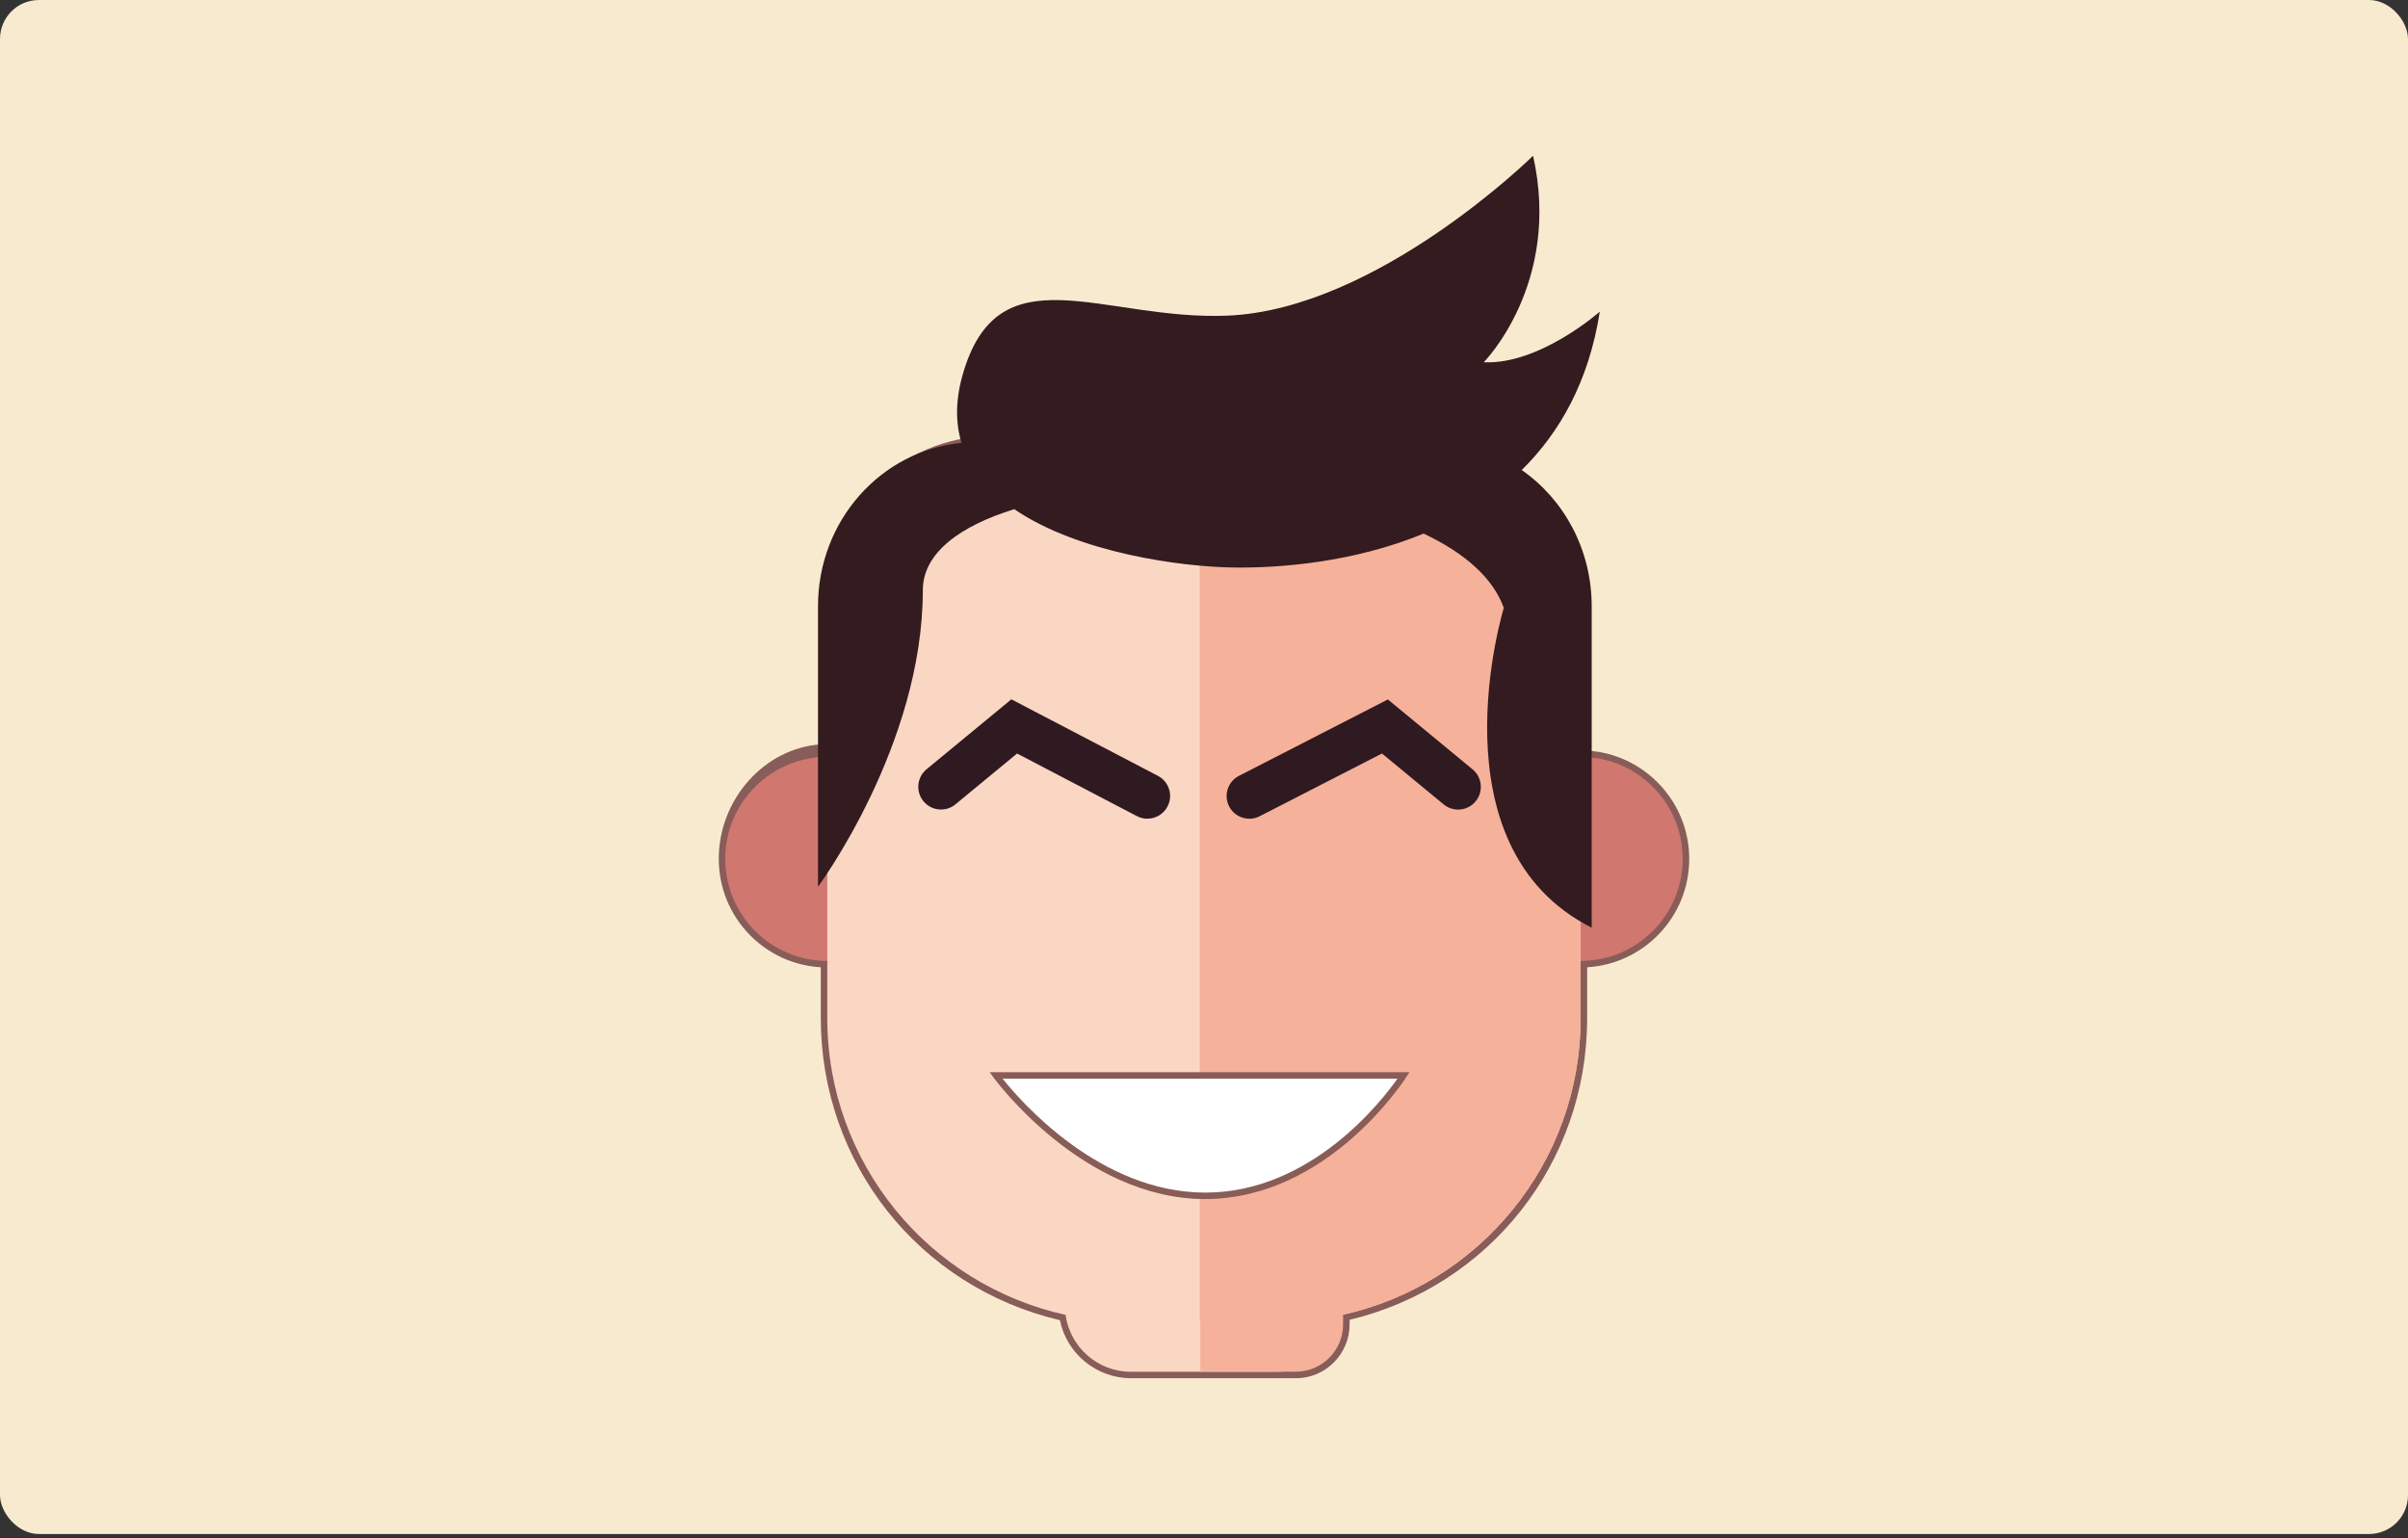
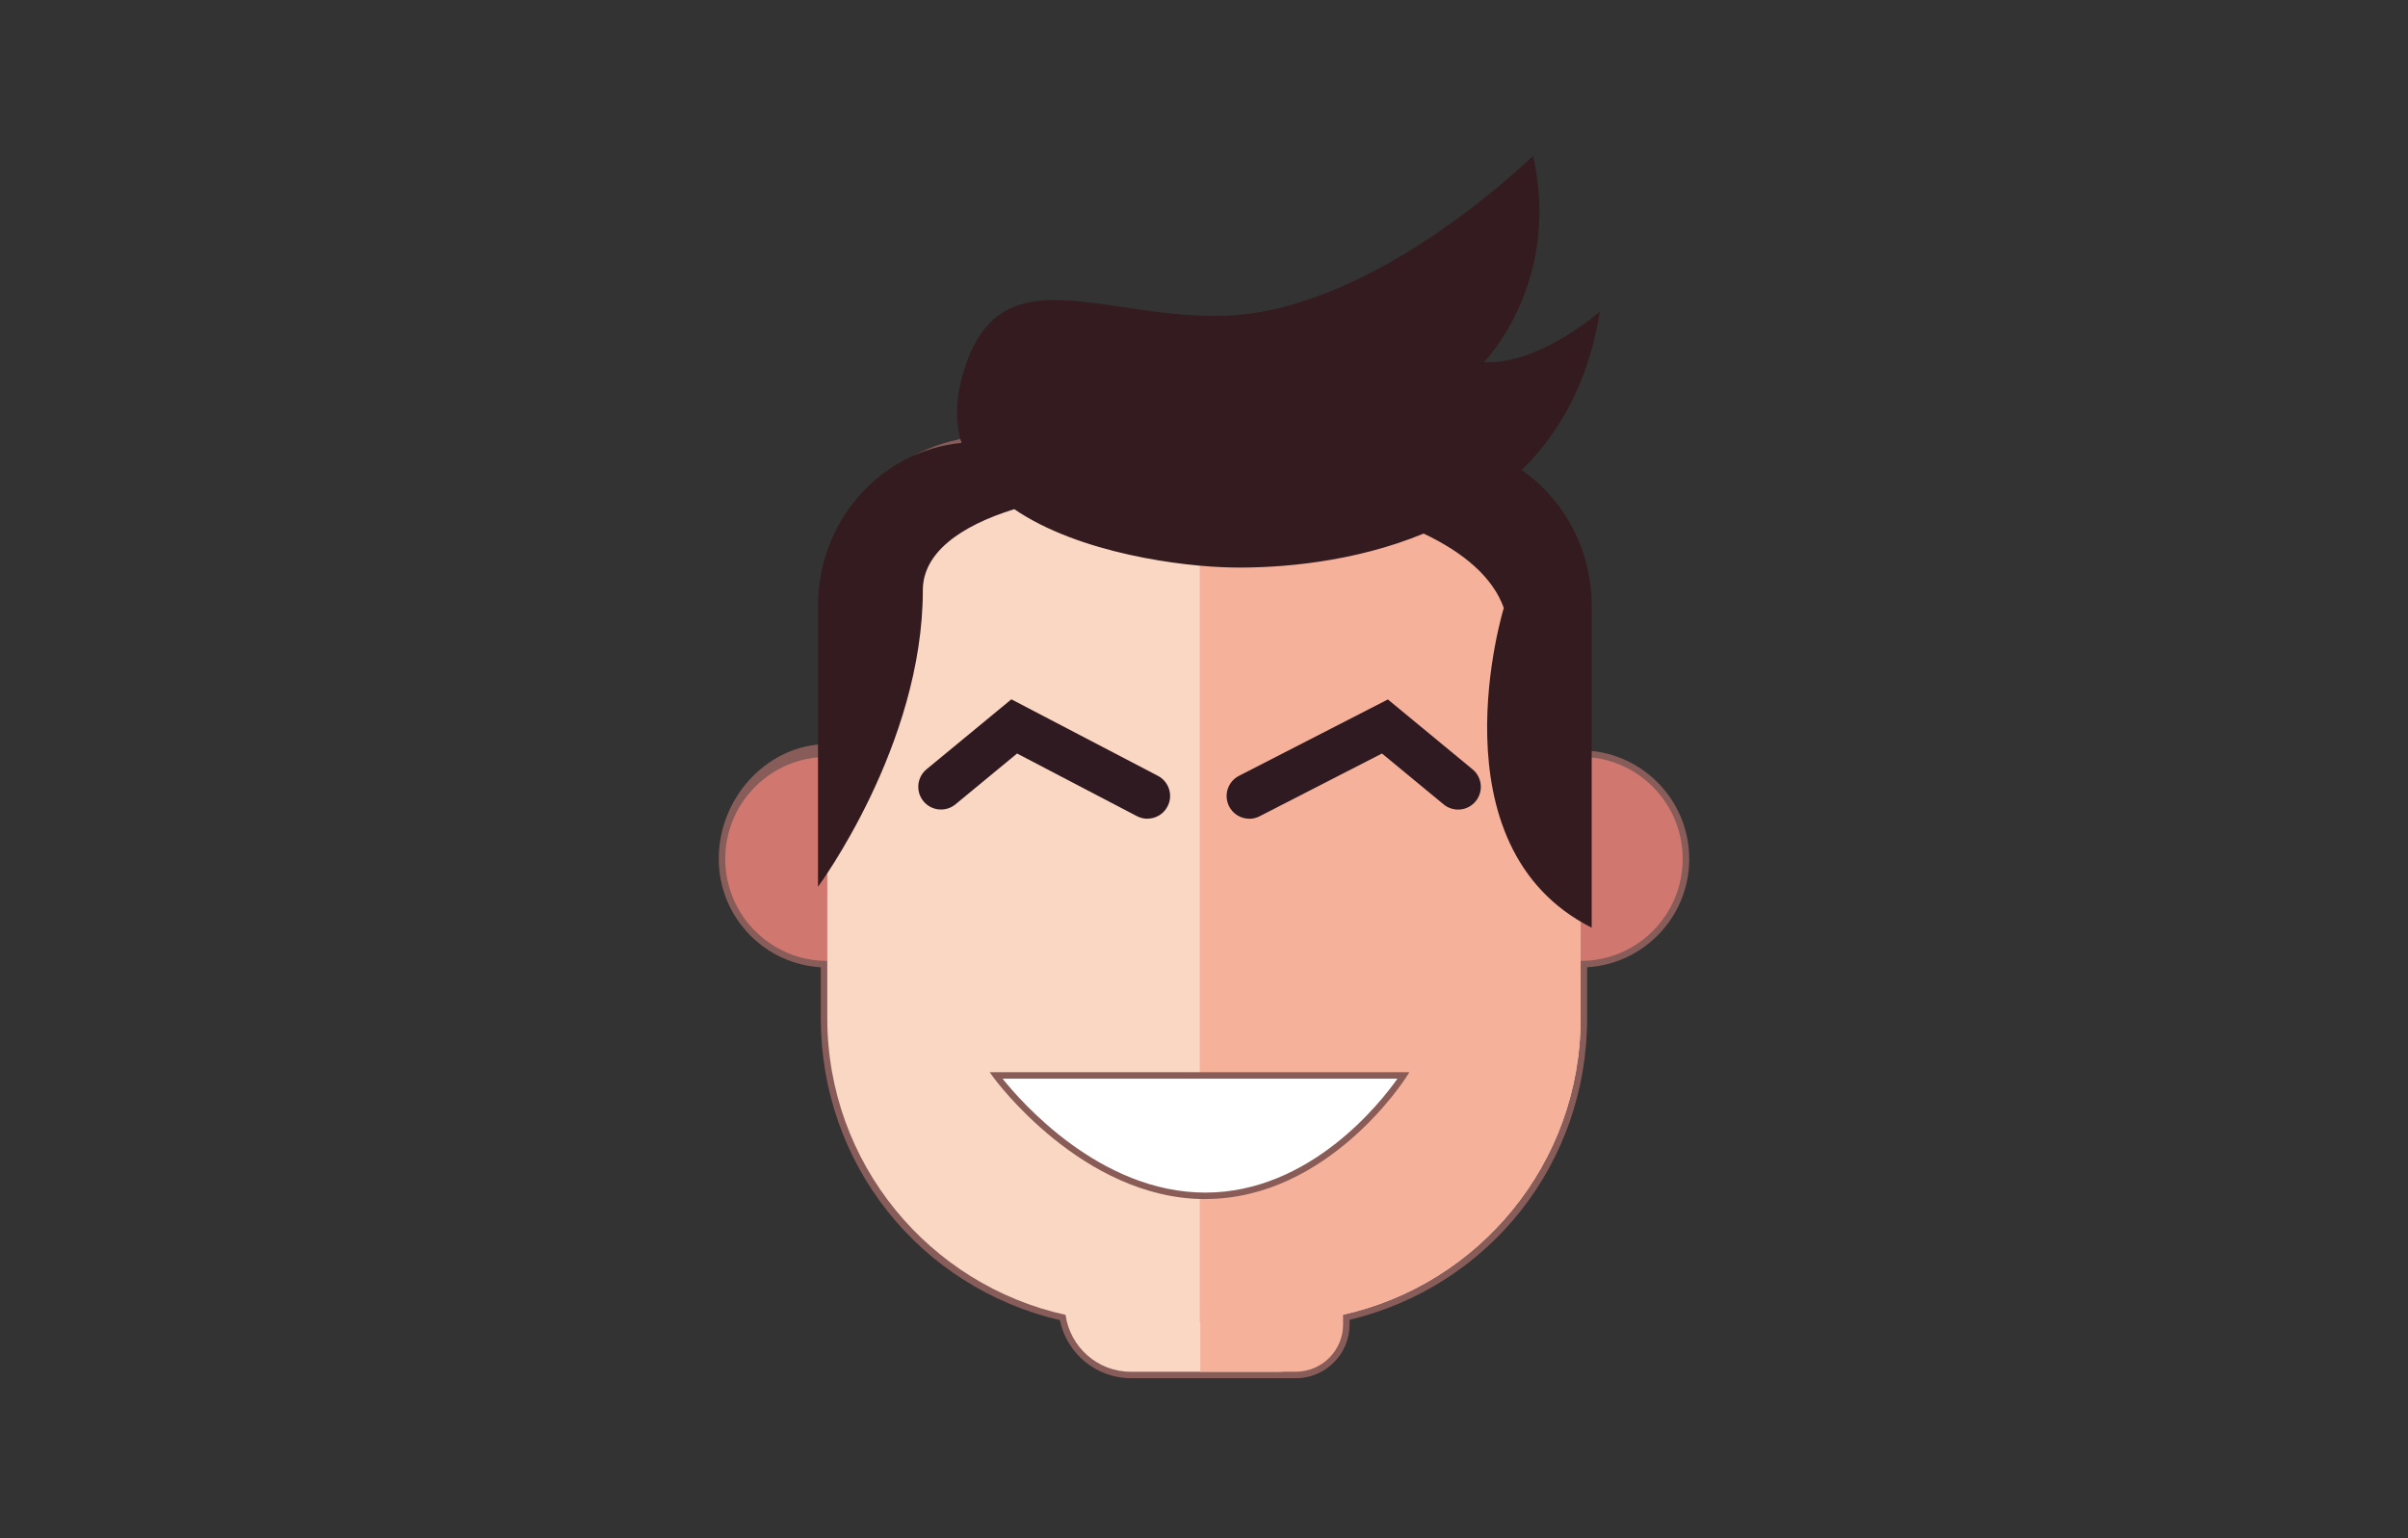
<svg xmlns="http://www.w3.org/2000/svg" width="371" height="237" viewBox="0 0 371 237" fill="none">
  <rect x="0" y="0" width="371" height="237" fill="#333333" stroke="none" />
-   <rect width="371" height="236.38" rx="6" fill="#F8EACF" />
-   <path d="M199.64 212.37H174.23C168.92 212.37 164.34 208.57 163.3 203.43C141.58 198.32 126.47 179.28 126.46 156.9V149.05C122.37 148.81 118.56 147.1 115.63 144.18C112.48 141.01 110.74 136.81 110.74 132.34C110.74 123.12 117.84 115.27 126.46 114.7V93.89C126.46 79.14 138.46 67.14 153.21 67.14H217.78C232.53 67.14 244.53 79.14 244.53 93.89V115.66C253.3 116.18 260.26 123.47 260.26 132.36C260.26 141.25 253.29 148.53 244.53 149.05V156.9C244.53 179.18 229.52 198.18 207.93 203.38V204.09C207.93 208.66 204.21 212.38 199.64 212.38V212.37ZM127.46 116.67C119.62 116.67 112.74 124 112.74 132.35C112.74 136.28 114.27 139.98 117.05 142.76C119.83 145.54 123.53 147.07 127.46 147.07H128.46V156.89C128.46 178.55 143.24 196.94 164.39 201.62L165.07 201.77L165.17 202.46C165.79 206.96 169.69 210.36 174.24 210.36H199.65C203.12 210.36 205.94 207.54 205.94 204.07V201.76L206.72 201.59C227.8 196.87 242.53 178.49 242.54 156.88V147.06H243.55C251.67 147.06 258.27 140.46 258.27 132.34C258.27 124.55 252.2 118.16 244.54 117.64V117.74L243.41 117.6L243.47 116.61H242.54V93.87C242.54 80.22 231.44 69.12 217.79 69.12H153.21C139.56 69.12 128.46 80.22 128.46 93.87V116.65H127.46V116.67Z" fill="#885C59" />
+   <path d="M199.64 212.37H174.23C168.92 212.37 164.34 208.57 163.3 203.43C141.58 198.32 126.47 179.28 126.46 156.9V149.05C122.37 148.81 118.56 147.1 115.63 144.18C112.48 141.01 110.74 136.81 110.74 132.34C110.74 123.12 117.84 115.27 126.46 114.7V93.89C126.46 79.14 138.46 67.14 153.21 67.14H217.78C232.53 67.14 244.53 79.14 244.53 93.89V115.66C253.3 116.18 260.26 123.47 260.26 132.36C260.26 141.25 253.29 148.53 244.53 149.05V156.9C244.53 179.18 229.52 198.18 207.93 203.38V204.09C207.93 208.66 204.21 212.38 199.64 212.38V212.37ZM127.46 116.67C119.62 116.67 112.74 124 112.74 132.35C112.74 136.28 114.27 139.98 117.05 142.76C119.83 145.54 123.53 147.07 127.46 147.07H128.46C128.46 178.55 143.24 196.94 164.39 201.62L165.07 201.77L165.17 202.46C165.79 206.96 169.69 210.36 174.24 210.36H199.65C203.12 210.36 205.94 207.54 205.94 204.07V201.76L206.72 201.59C227.8 196.87 242.53 178.49 242.54 156.88V147.06H243.55C251.67 147.06 258.27 140.46 258.27 132.34C258.27 124.55 252.2 118.16 244.54 117.64V117.74L243.41 117.6L243.47 116.61H242.54V93.87C242.54 80.22 231.44 69.12 217.79 69.12H153.21C139.56 69.12 128.46 80.22 128.46 93.87V116.65H127.46V116.67Z" fill="#885C59" />
  <path d="M243.53 148.07C252.212 148.07 259.25 141.032 259.25 132.35C259.25 123.668 252.212 116.63 243.53 116.63C234.848 116.63 227.81 123.668 227.81 132.35C227.81 141.032 234.848 148.07 243.53 148.07Z" fill="#D0776F" />
  <path d="M127.46 148.07C136.142 148.07 143.18 141.032 143.18 132.35C143.18 123.668 136.142 116.63 127.46 116.63C118.778 116.63 111.74 123.668 111.74 132.35C111.74 141.032 118.778 148.07 127.46 148.07Z" fill="#D0776F" />
  <path d="M217.78 68.14H153.21C138.99 68.14 127.46 79.67 127.46 93.89V156.9C127.46 179.28 143.18 197.99 164.17 202.61C164.86 207.56 169.09 211.38 174.23 211.38H196.75C201.89 211.38 206.13 207.56 206.81 202.61C227.81 197.99 243.52 179.29 243.52 156.9V93.89C243.52 79.67 231.99 68.14 217.77 68.14H217.78Z" fill="#FAD7C3" />
  <path d="M208.81 68.14H184.85V203.71H184.93V211.37H199.64C203.66 211.37 206.93 208.11 206.93 204.09V202.58C227.87 197.92 243.53 179.24 243.53 156.9V102.87C243.53 83.69 227.98 68.15 208.81 68.15V68.14Z" fill="#F6B19A" />
  <path d="M153.46 165.72H216.24C216.24 165.72 204.65 184.27 185.71 184.27C166.77 184.27 153.46 165.72 153.46 165.72Z" fill="white" />
  <path d="M185.71 184.77C166.74 184.77 153.19 166.2 153.05 166.01L152.48 165.22H217.14L216.66 165.98C216.54 166.17 204.7 184.76 185.71 184.76V184.77ZM154.47 166.22C157.28 169.74 169.48 183.77 185.71 183.77C201.94 183.77 212.86 169.69 215.3 166.22H154.47Z" fill="#895C57" />
  <path d="M234.45 72.43C240.3 66.67 244.79 58.8 246.48 48.02C246.48 48.02 237.22 56.23 228.6 55.82C228.6 55.82 240.62 43.71 236.2 24C236.2 24 212.18 47.71 189.08 48.64C169.8 49.41 153.72 38.42 148.28 57.88C147.18 61.82 147.23 65.25 148.14 68.25C135.74 69.42 126.03 80.23 126.03 93.4V136.64C126.03 136.64 142.18 114.86 142.18 90.94C142.18 85.25 147.82 81.08 156.27 78.46C166.22 85.25 182.06 87.34 190.01 87.45C197.13 87.55 208.56 86.67 219.34 82.22C225.49 85.13 230 88.94 231.69 93.68C231.69 93.68 220.38 130.4 245.23 142.95V93.4C245.23 84.67 240.96 76.97 234.47 72.44L234.45 72.43Z" fill="#331B1F" />
  <path d="M176.78 126.16C176.23 126.16 175.68 126.03 175.16 125.76L156.7 116.11L147.21 123.94C145.72 125.17 143.51 124.96 142.28 123.47C141.05 121.98 141.26 119.77 142.75 118.54L155.82 107.76L178.4 119.55C180.11 120.45 180.78 122.56 179.88 124.27C179.26 125.47 178.04 126.15 176.78 126.15V126.16Z" fill="#301A21" />
  <path d="M192.49 126.16C191.22 126.16 189.99 125.47 189.37 124.26C188.49 122.54 189.17 120.43 190.89 119.55L213.83 107.78L226.88 118.55C228.37 119.78 228.58 121.99 227.35 123.48C226.12 124.97 223.91 125.18 222.42 123.95L212.92 116.11L194.07 125.78C193.56 126.04 193.01 126.17 192.48 126.17L192.49 126.16Z" fill="#301A21" />
</svg>